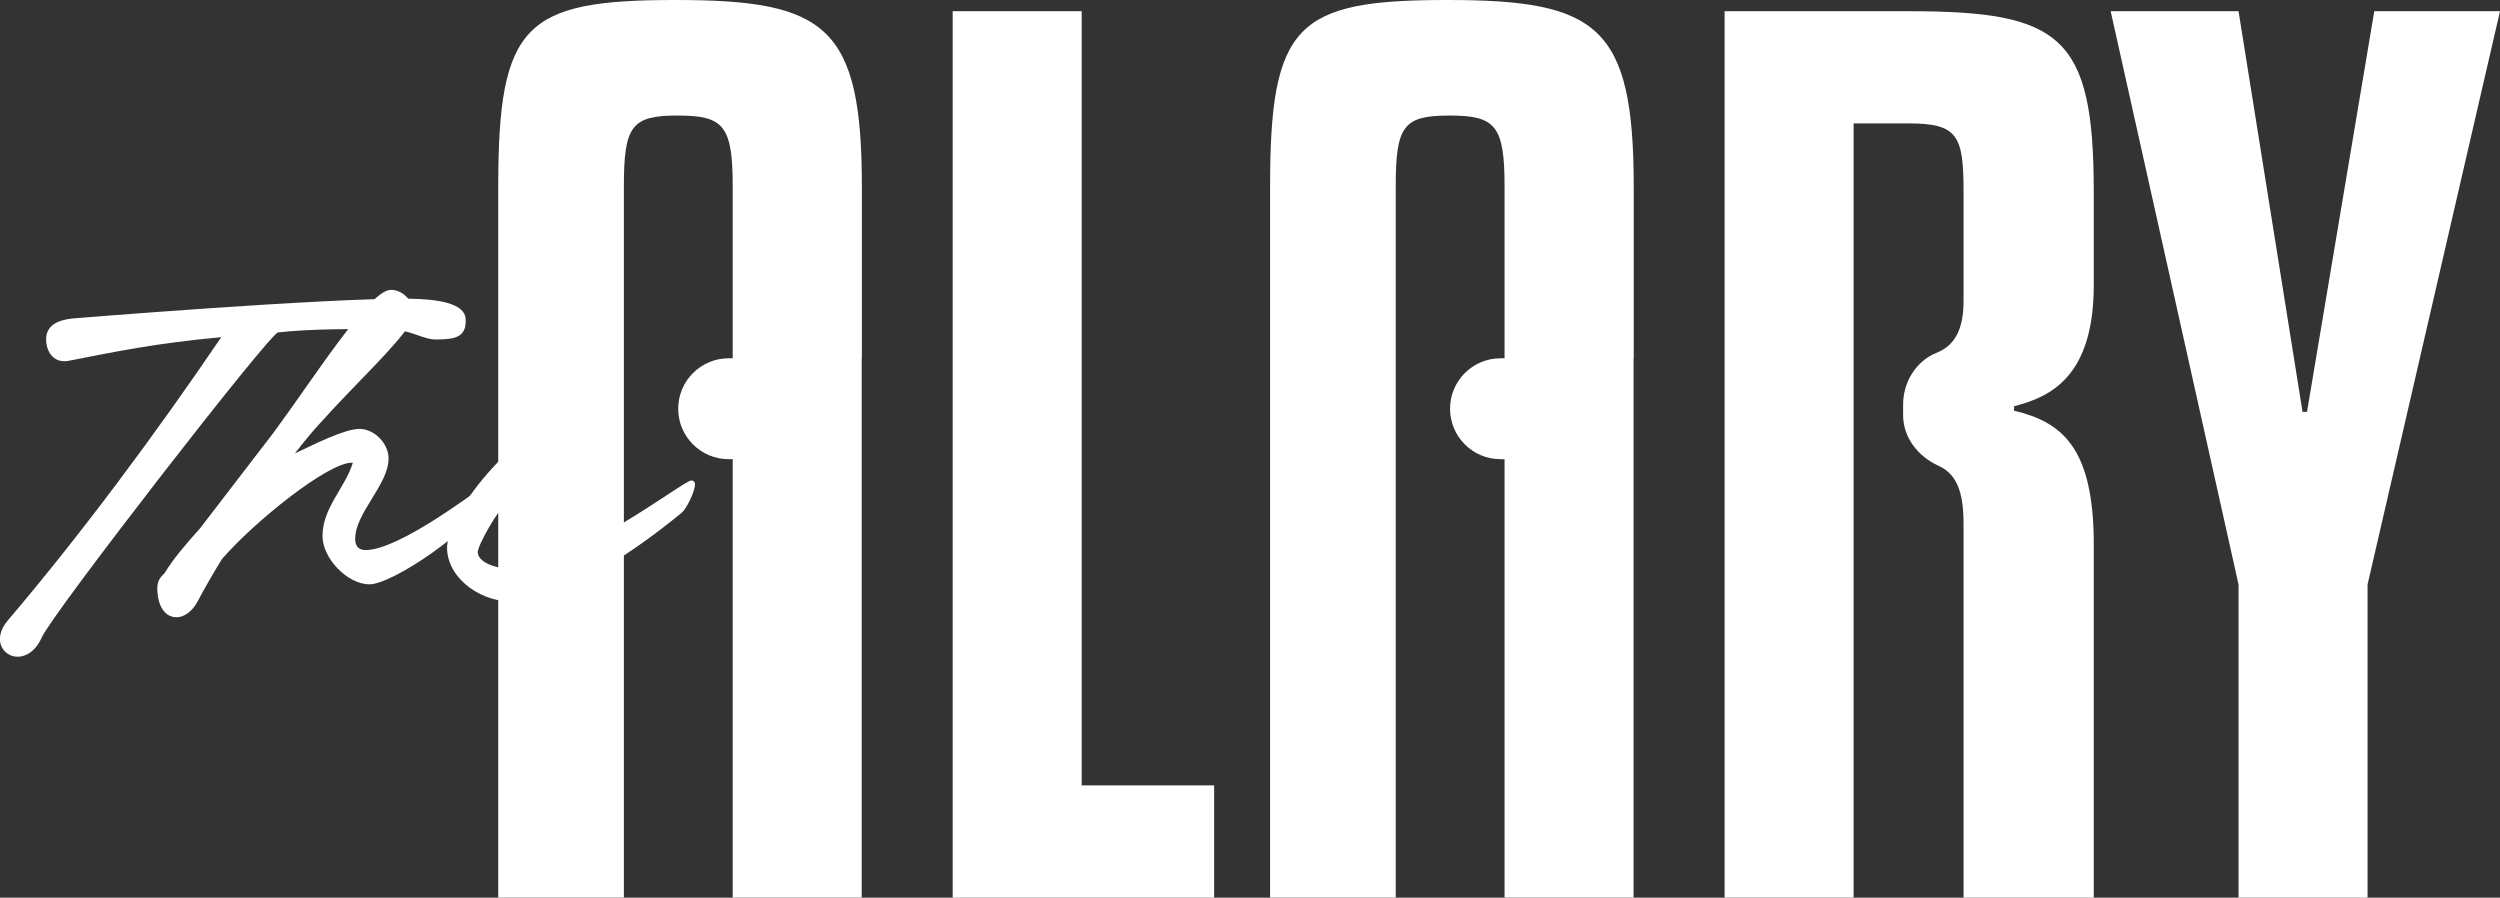
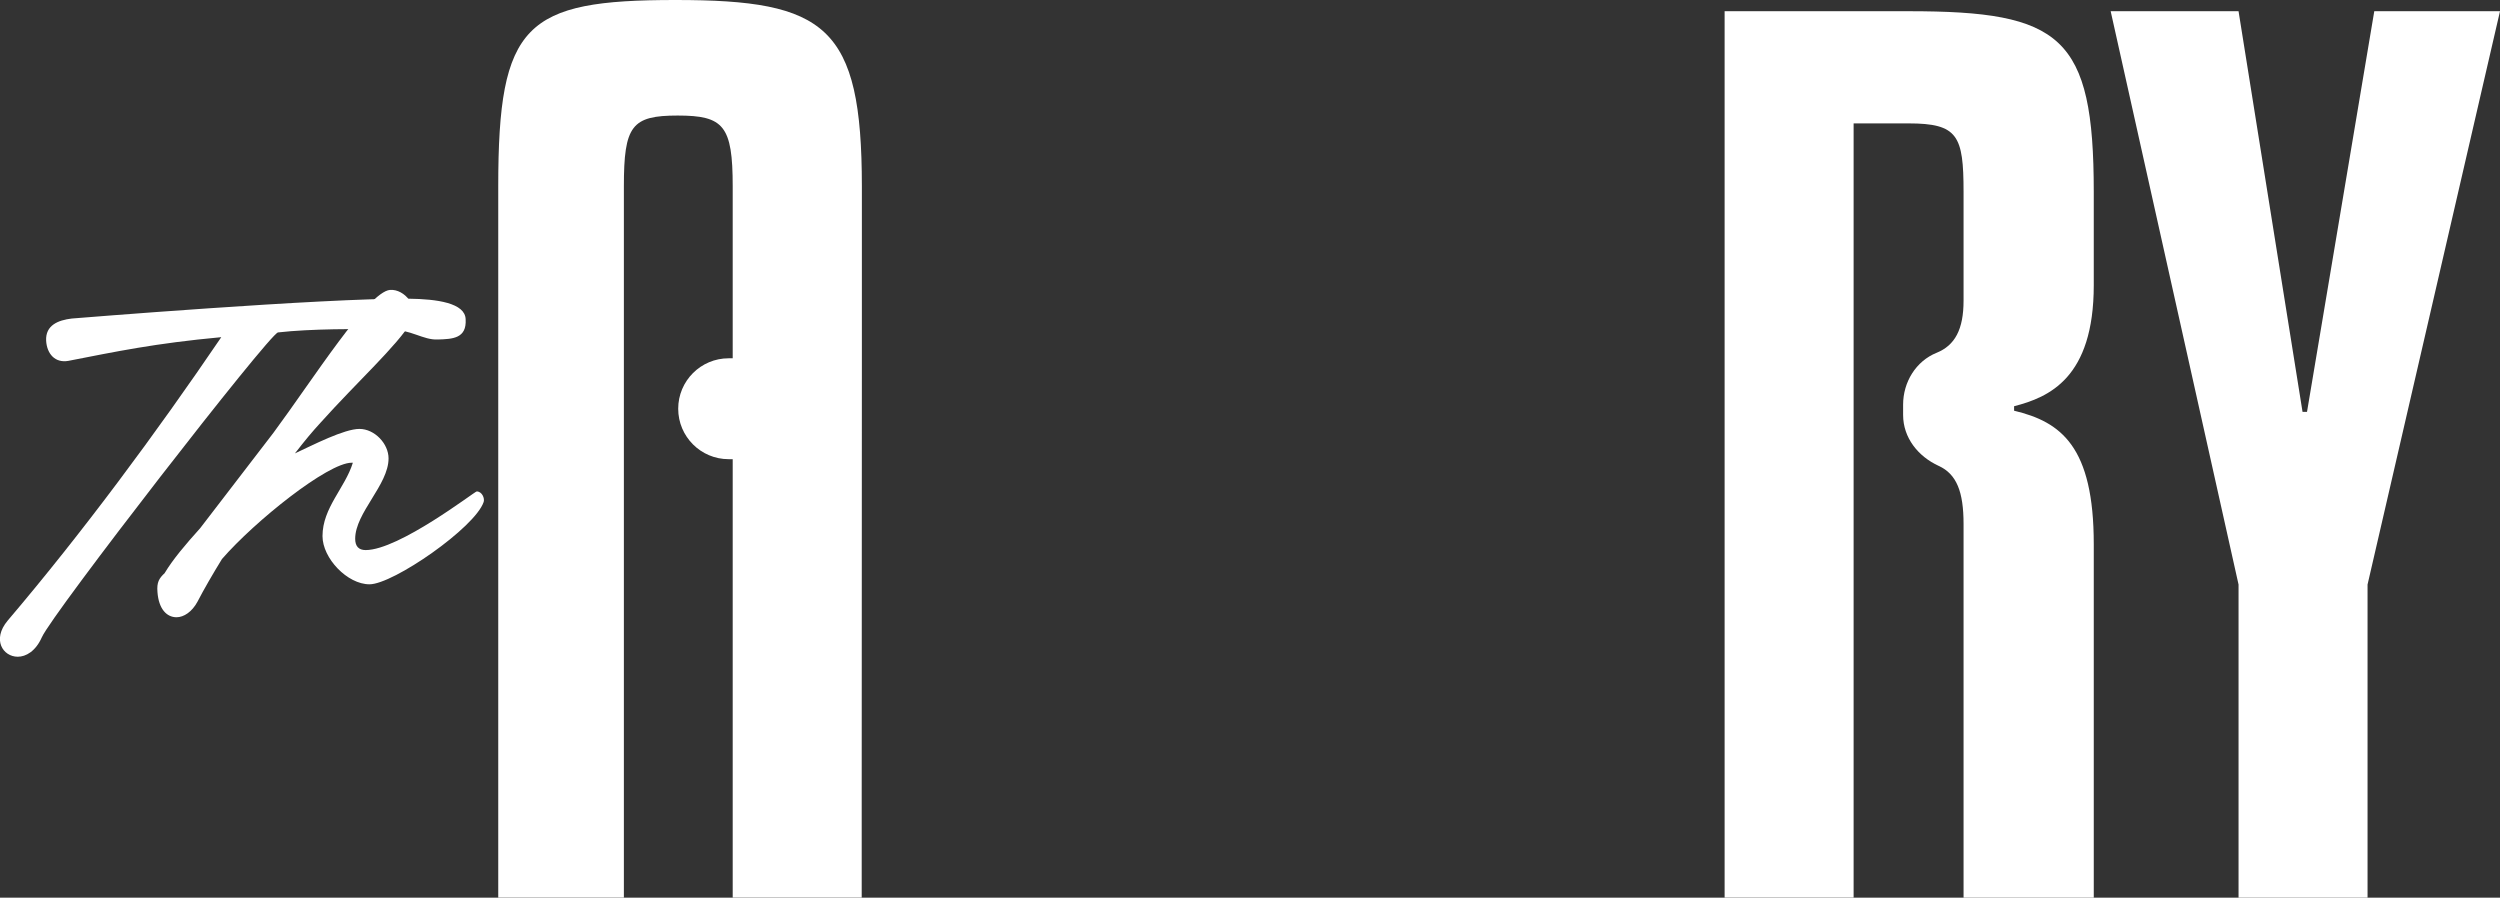
<svg xmlns="http://www.w3.org/2000/svg" id="Layer_1" viewBox="0 0 289.92 104.1">
  <rect x="0" y="0" width="289.92" height="104.1" fill="#333333" stroke="none" />
  <defs>
    <style>.cls-1{fill:#fff;}.cls-2{fill:#fff;}</style>
  </defs>
-   <polygon class="cls-1" points="110.48 1.3 110.48 104.1 140.8 104.1 140.8 91.08 125.44 91.08 125.44 1.3 110.48 1.3" />
  <polygon class="cls-1" points="275.34 1.3 267.54 47.76 267.02 47.76 259.6 1.3 244.77 1.3 259.6 67.79 259.6 104.1 274.56 104.1 274.56 67.79 289.92 1.3 275.34 1.3" />
-   <path class="cls-1" d="M99.95,41.56h0v-19.95C99.94,2.99,95.78,0,78.34,0s-20.56,2.73-20.56,21.6v82.49h14.57V21.6c0-7.03.91-8.2,6.24-8.2s6.38,1.17,6.38,8.2v19.95h-.47c-3.23,0-5.85,2.62-5.85,5.85s2.62,5.85,5.85,5.85h.47v50.84h14.96v-50.84h0v-11.7Z" />
-   <path class="cls-1" d="M189.46,41.56h0v-19.95C189.45,2.99,185.29,0,167.85,0s-20.56,2.73-20.56,21.6v82.49h14.57V21.6c0-7.03.91-8.2,6.24-8.2s6.38,1.17,6.38,8.2v19.95h-.47c-3.23,0-5.85,2.62-5.85,5.85s2.62,5.85,5.85,5.85h.47v50.84h14.96v-50.84h0v-11.7Z" />
+   <path class="cls-1" d="M99.95,41.56h0v-19.95C99.94,2.99,95.78,0,78.34,0s-20.56,2.73-20.56,21.6v82.49h14.57V21.6c0-7.03.91-8.2,6.24-8.2s6.38,1.17,6.38,8.2v19.95h-.47c-3.23,0-5.85,2.62-5.85,5.85s2.62,5.85,5.85,5.85h.47v50.84h14.96h0v-11.7Z" />
  <path class="cls-1" d="M242.81,33.05v-10.8c0-18.09-3.78-20.95-21.47-20.95h-21.34v102.79h14.96V14.31h6.37c5.73,0,6.38,1.43,6.38,7.94v12.62c0,3.33-1,5.18-3.12,6.04-2.41.97-3.89,3.41-3.89,6.01v1.2c0,2.64,1.73,4.81,4.13,5.91,2.08.95,2.88,3.01,2.88,6.74v43.33h15.1v-40.99c0-11.32-3.78-14.18-9.24-15.48v-.52c4.03-1.04,9.24-3.25,9.24-14.05" />
  <path class="cls-2" d="M25.67,39.1c-7.75.72-12.21,1.67-17.75,2.75-1.53.27-2.48-.81-2.57-2.34-.09-1.8,1.4-2.38,2.97-2.57,0,0,29.28-2.39,39.1-2.3,3.24.04,6.53.49,6.58,2.39.13,2.21-1.49,2.29-3.2,2.34-1.76.09-3.06-1.17-5.86-1.22-3.51,0-8.83-.04-12.7.4-.99.14-26.22,32.66-27.39,35.36-.72,1.62-1.85,2.25-2.79,2.25-1.71,0-3.02-1.98-1.17-4.19,8.69-10.22,17.25-21.8,24.78-32.88" />
  <path class="cls-2" d="M19.1,66.45c.95-1.58,2.43-3.33,4.1-5.18l8.51-11.08c4.6-6.21,10.99-16.35,13.52-16.57,1.71-.13,3.42,2.03,2.48,3.69-1.62,2.75-6.26,6.94-10.54,11.71-.99,1.08-1.71,1.94-2.97,3.56,2.12-.99,5.72-2.84,7.48-2.84s3.38,1.71,3.38,3.42c0,3.06-3.87,6.31-3.87,9.32,0,.86.4,1.31,1.21,1.31,3.88,0,12.66-6.8,12.88-6.8.63,0,.95.81.81,1.22-.99,2.97-10.49,9.55-13.24,9.55-2.57,0-5.45-3.02-5.45-5.59,0-3.29,2.62-5.59,3.52-8.51h-.14c-2.75,0-11.21,6.76-15.04,11.17-1.08,1.76-2.07,3.47-2.84,4.95-.63,1.17-1.58,1.8-2.43,1.8-1.13,0-2.07-.95-2.21-2.93-.09-1.13.18-1.58.86-2.21" />
-   <path class="cls-2" d="M66.64,52.26c-.95.09-5.22,2.7-5.18,3.6.04.5.9.68,1.26.63,1.26-.09,4.37-2.79,4.32-4.1l-.4-.13ZM80.19,55.73c.27,0,.4.18.4.4.05.77-.95,2.84-1.53,3.33-4.95,4.05-13.06,9.87-19.55,10.27-3.38.18-7.43-2.35-7.66-5.95-.31-4.73,9.64-15.45,14.28-15.77,2.79-.18,4.05,2.3,4.23,4.73.13,2.3-4.82,7.16-7.03,7.3-1.71.09-3.24-.72-4.73-1.44-.72.27-3.24,4.69-3.2,5.45.09,1.39,2.7,1.94,3.79,1.89,7.79-.5,19.95-10.14,20.99-10.23" />
</svg>